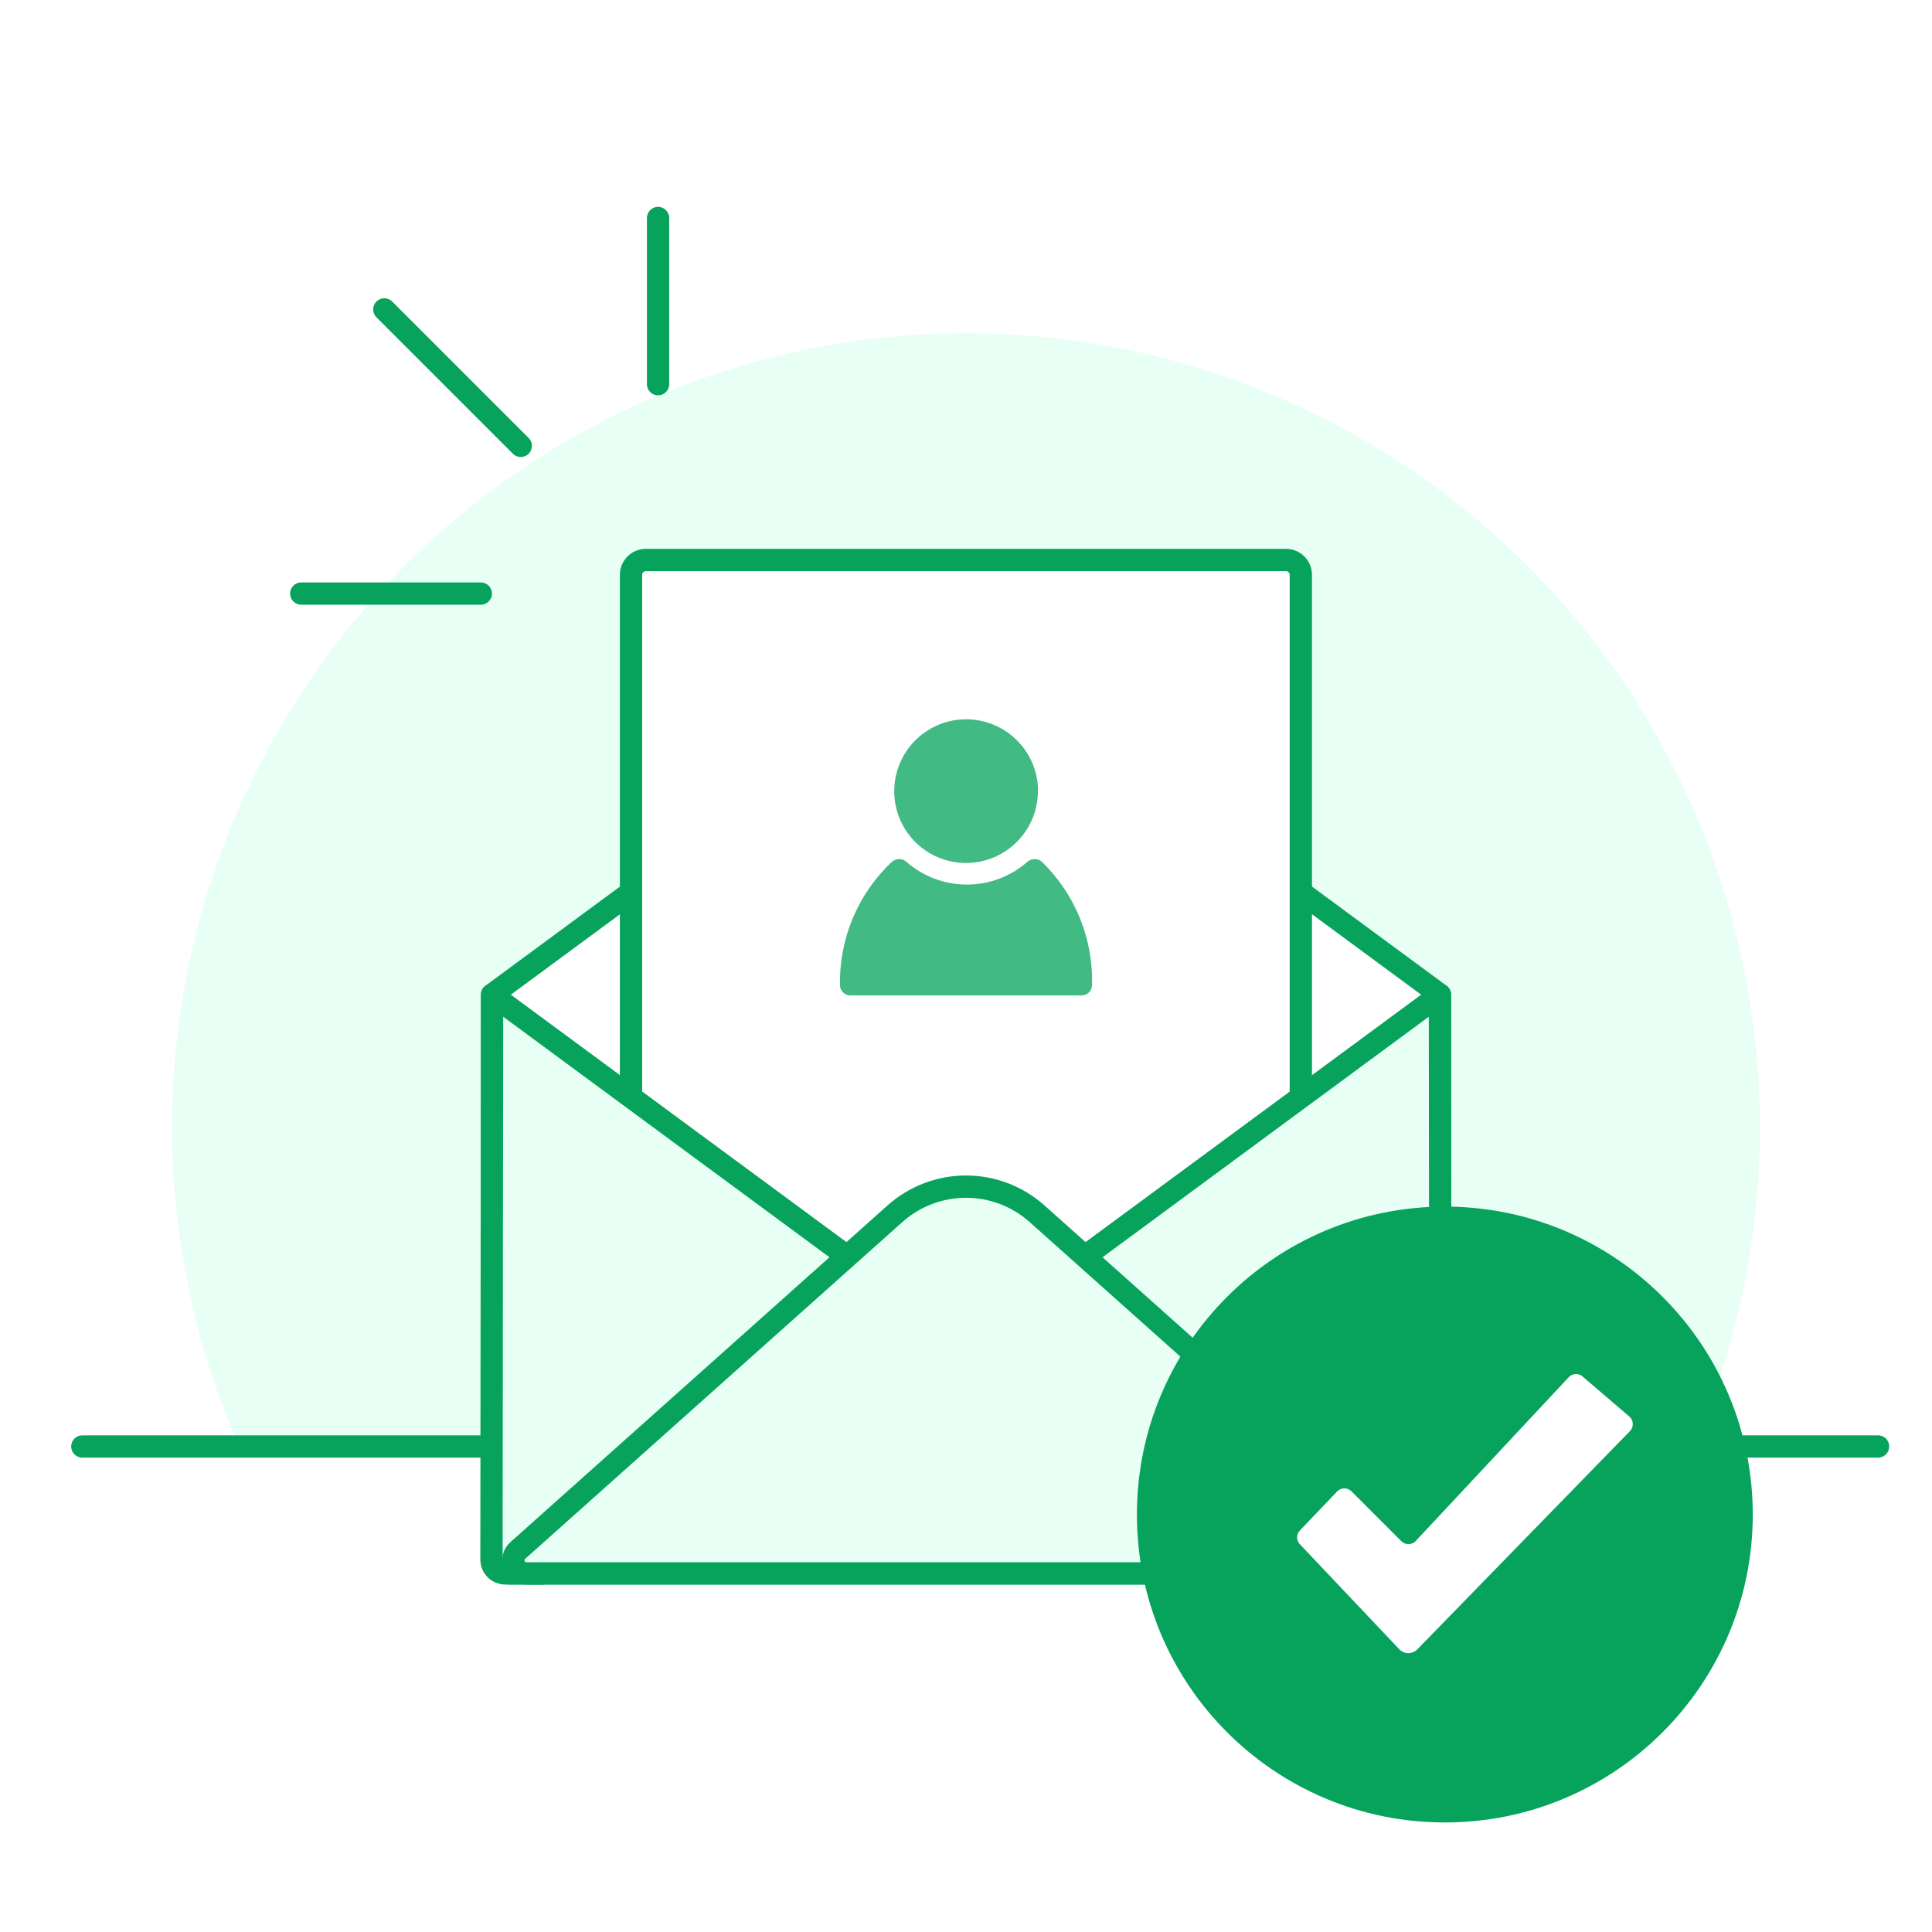
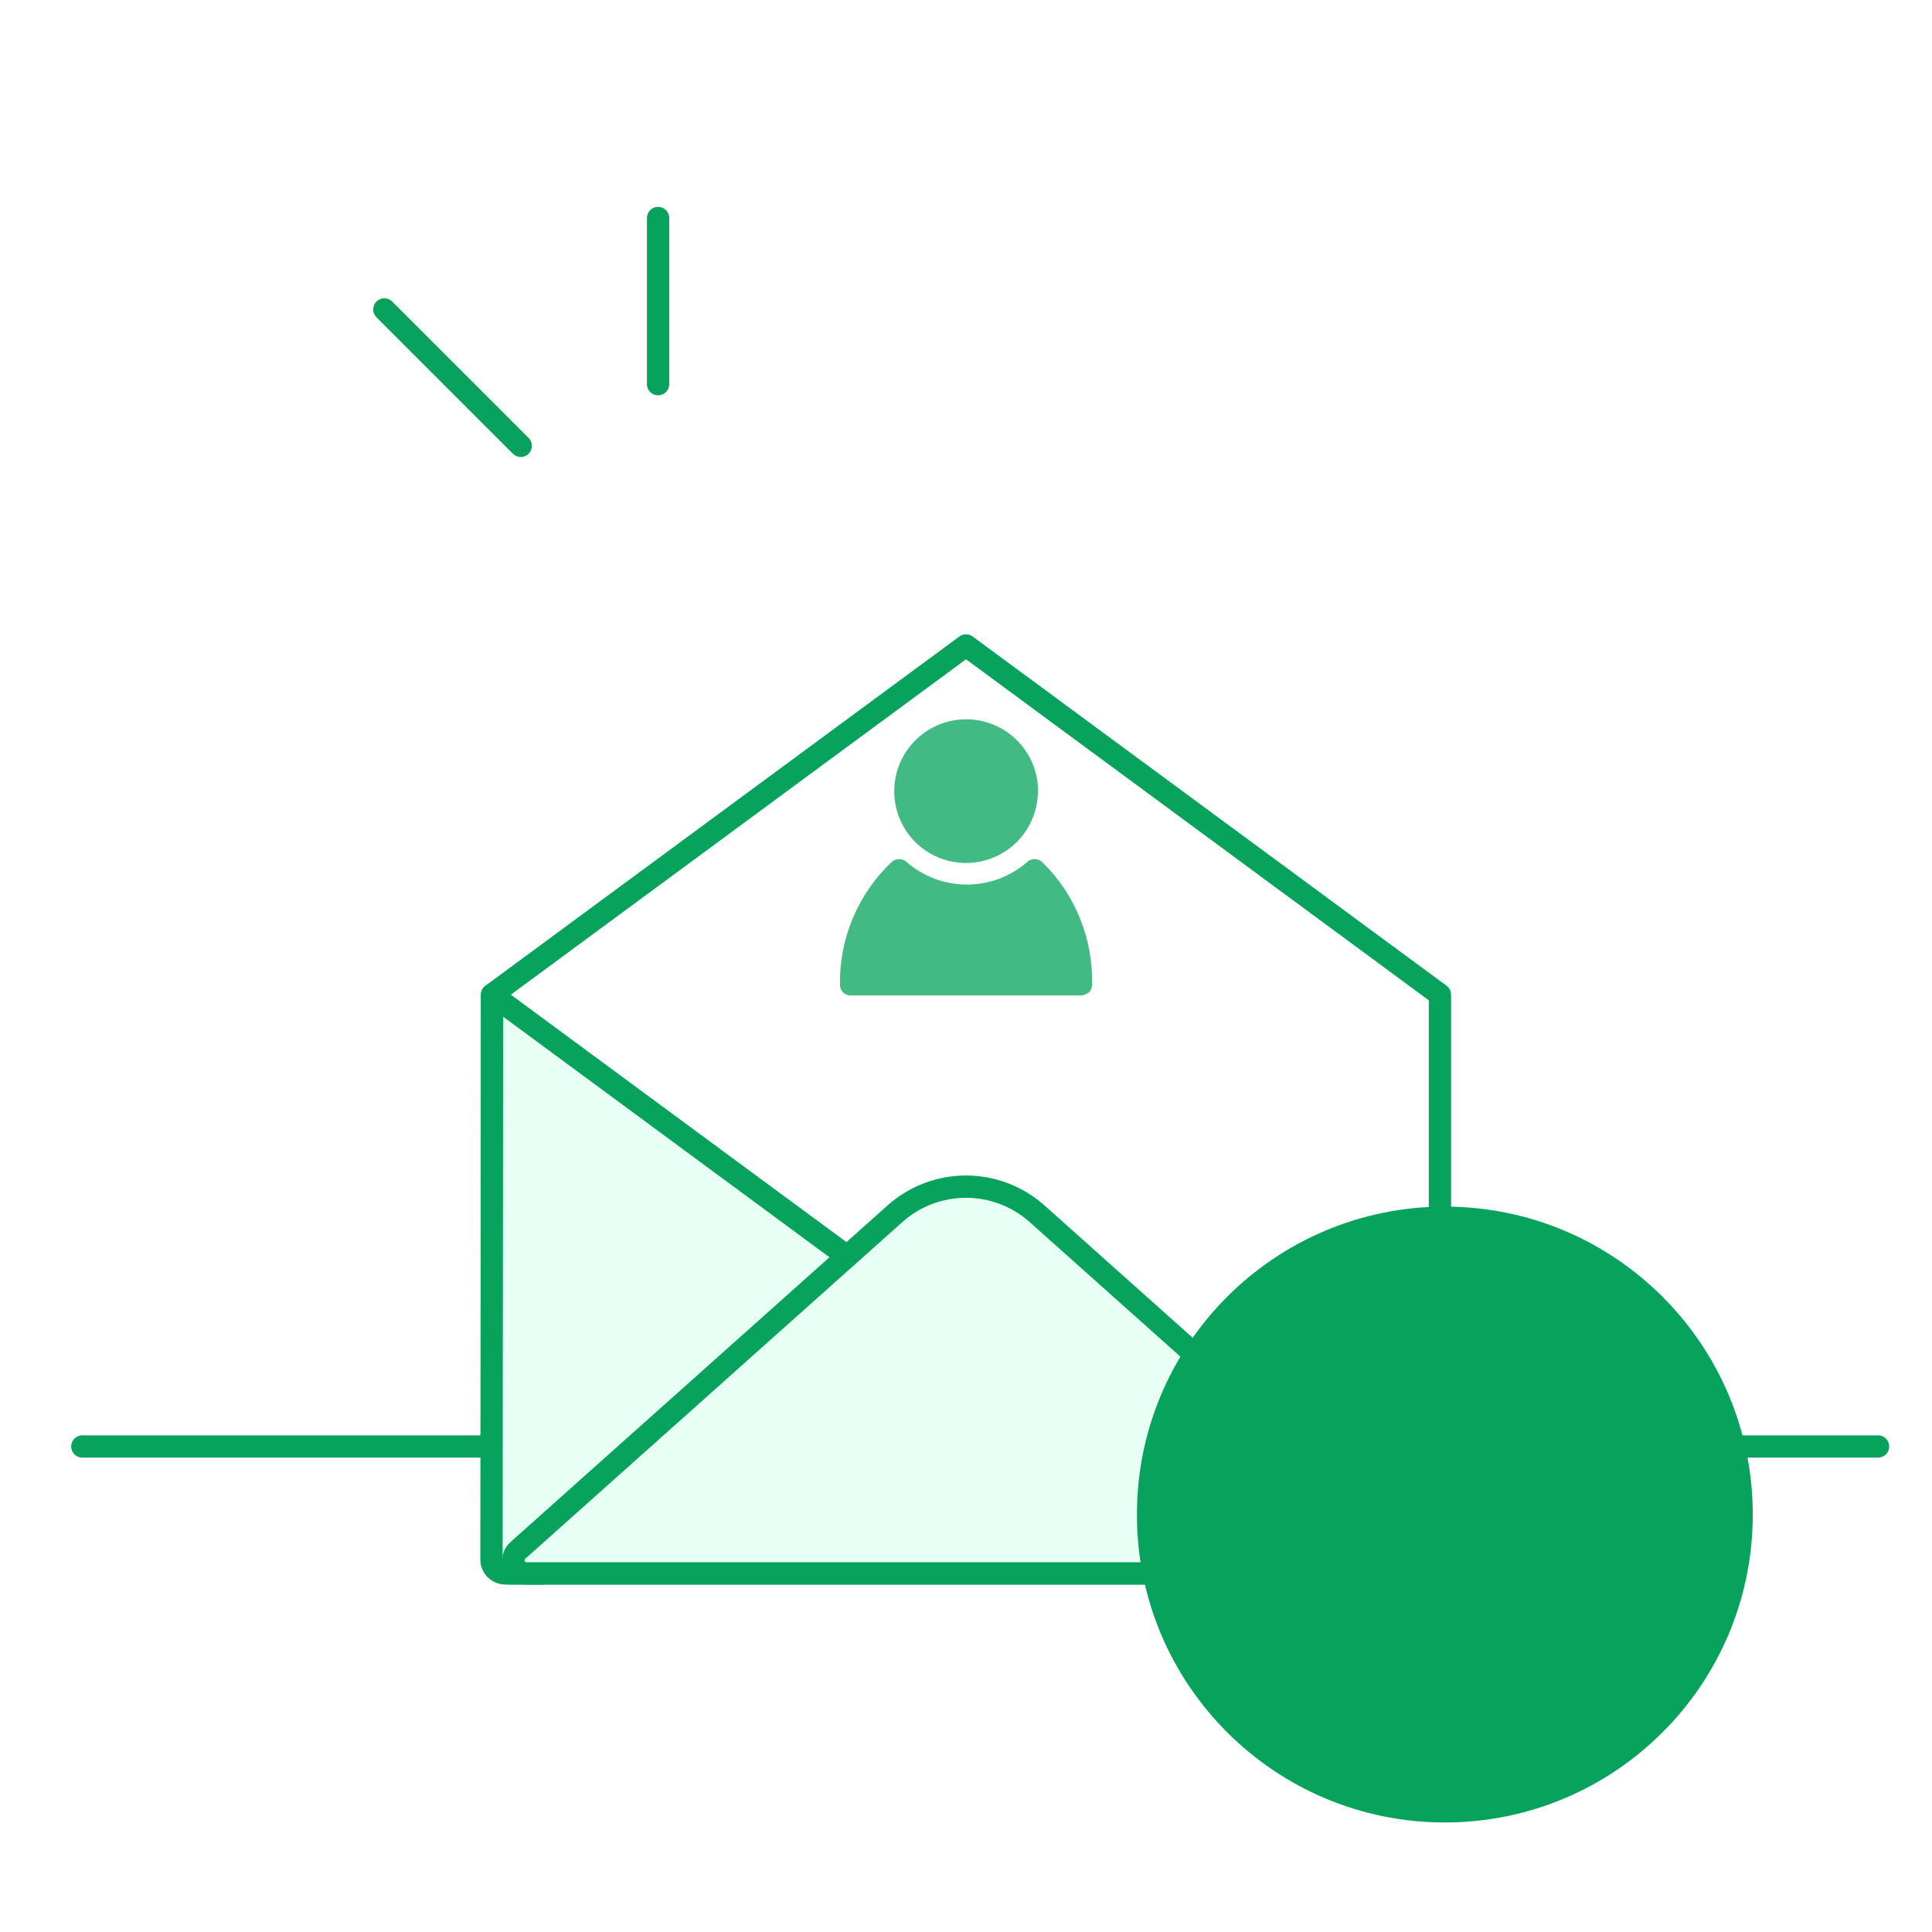
<svg xmlns="http://www.w3.org/2000/svg" width="130" height="130" viewBox="0 0 130 130" fill="none">
  <rect width="130" height="130" fill="white" />
-   <path d="M118.42 75.84C118.43 83.239 116.894 90.559 113.91 97.33H16.09C12.895 90.055 11.362 82.158 11.605 74.215C11.848 66.273 13.859 58.484 17.493 51.418C21.127 44.351 26.292 38.184 32.611 33.366C38.93 28.548 46.244 25.201 54.021 23.568C61.798 21.934 69.841 22.057 77.564 23.926C85.287 25.795 92.497 29.363 98.666 34.371C104.836 39.379 109.811 45.7 113.228 52.874C116.645 60.048 118.419 67.894 118.42 75.84Z" fill="#E7FFF4" />
  <path d="M5.54 97.33H126.37" stroke="#07A35D" stroke-width="1.5" stroke-miterlimit="10" stroke-linecap="round" />
  <path d="M65 43.43L33.11 66.93V104.69C33.11 105.003 33.234 105.303 33.456 105.524C33.677 105.746 33.977 105.87 34.29 105.87H95.71C96.023 105.87 96.323 105.746 96.544 105.524C96.766 105.303 96.89 105.003 96.89 104.69V66.93L65 43.43Z" fill="white" stroke="#07A35D" stroke-width="1.5" stroke-linecap="round" stroke-linejoin="round" />
-   <path d="M86.53 37.68H43.46C42.908 37.68 42.46 38.128 42.46 38.68V91.86C42.46 92.412 42.908 92.86 43.46 92.86H86.53C87.082 92.86 87.53 92.412 87.53 91.86V38.68C87.53 38.128 87.082 37.68 86.53 37.68Z" fill="white" stroke="#07A35D" stroke-width="1.5" stroke-linecap="round" stroke-linejoin="round" />
-   <path d="M73.48 66.28C73.48 66.377 73.46 66.473 73.421 66.562C73.383 66.651 73.326 66.731 73.254 66.797C73.183 66.863 73.098 66.913 73.006 66.945C72.914 66.976 72.817 66.988 72.72 66.98H57.28C57.183 66.988 57.086 66.976 56.993 66.945C56.901 66.913 56.817 66.863 56.746 66.797C56.674 66.731 56.617 66.651 56.578 66.562C56.539 66.473 56.52 66.377 56.52 66.28C56.492 64.734 56.788 63.199 57.387 61.773C57.986 60.347 58.876 59.062 60 58C60.136 57.875 60.315 57.805 60.5 57.805C60.685 57.805 60.863 57.875 61 58C62.125 58.98 63.567 59.521 65.06 59.521C66.552 59.521 67.995 58.98 69.12 58C69.256 57.875 69.435 57.805 69.62 57.805C69.805 57.805 69.983 57.875 70.12 58C71.222 59.073 72.09 60.362 72.668 61.788C73.246 63.213 73.523 64.742 73.48 66.28Z" fill="#42BA84" />
+   <path d="M73.48 66.28C73.48 66.377 73.46 66.473 73.421 66.562C73.383 66.651 73.326 66.731 73.254 66.797C72.914 66.976 72.817 66.988 72.72 66.98H57.28C57.183 66.988 57.086 66.976 56.993 66.945C56.901 66.913 56.817 66.863 56.746 66.797C56.674 66.731 56.617 66.651 56.578 66.562C56.539 66.473 56.52 66.377 56.52 66.28C56.492 64.734 56.788 63.199 57.387 61.773C57.986 60.347 58.876 59.062 60 58C60.136 57.875 60.315 57.805 60.5 57.805C60.685 57.805 60.863 57.875 61 58C62.125 58.98 63.567 59.521 65.06 59.521C66.552 59.521 67.995 58.98 69.12 58C69.256 57.875 69.435 57.805 69.62 57.805C69.805 57.805 69.983 57.875 70.12 58C71.222 59.073 72.09 60.362 72.668 61.788C73.246 63.213 73.523 64.742 73.48 66.28Z" fill="#42BA84" />
  <path d="M69.84 53.23C69.84 54.173 69.564 55.095 69.047 55.883C68.531 56.672 67.795 57.292 66.93 57.668C66.066 58.044 65.11 58.159 64.181 57.999C63.252 57.84 62.389 57.413 61.7 56.77C61.115 56.221 60.675 55.536 60.42 54.775C60.166 54.014 60.104 53.202 60.241 52.412C60.378 51.622 60.709 50.878 61.205 50.247C61.701 49.616 62.346 49.119 63.082 48.799C63.818 48.48 64.621 48.348 65.42 48.416C66.22 48.484 66.99 48.75 67.661 49.189C68.332 49.629 68.883 50.228 69.266 50.933C69.648 51.639 69.849 52.428 69.85 53.23H69.84Z" fill="#42BA84" />
  <path d="M33.11 66.93L59.52 86.4L36.52 105.87H34C33.878 105.87 33.757 105.846 33.644 105.799C33.531 105.752 33.429 105.684 33.342 105.598C33.256 105.511 33.187 105.409 33.141 105.296C33.094 105.183 33.07 105.062 33.07 104.94L33.11 66.93Z" fill="#E7FFF4" stroke="#07A35D" stroke-width="1.5" stroke-linecap="round" stroke-linejoin="round" />
-   <path d="M96.89 66.93L70.48 86.4L93.48 105.87H96C96.122 105.87 96.243 105.846 96.356 105.799C96.469 105.752 96.571 105.684 96.658 105.598C96.744 105.511 96.812 105.409 96.859 105.296C96.906 105.183 96.93 105.062 96.93 104.94L96.89 66.93Z" fill="#E7FFF4" stroke="#07A35D" stroke-width="1.5" stroke-linecap="round" stroke-linejoin="round" />
  <path d="M69.77 81.66L95.16 104.33C95.295 104.449 95.39 104.606 95.433 104.78C95.475 104.954 95.464 105.137 95.4 105.305C95.335 105.472 95.222 105.616 95.073 105.717C94.925 105.818 94.749 105.872 94.57 105.87H35.43C35.251 105.872 35.075 105.818 34.927 105.717C34.778 105.616 34.664 105.472 34.6 105.305C34.536 105.137 34.525 104.954 34.568 104.78C34.61 104.606 34.705 104.449 34.84 104.33L60.23 81.66C61.544 80.492 63.242 79.846 65 79.846C66.758 79.846 68.456 80.492 69.77 81.66Z" fill="#E7FFF4" stroke="#07A35D" stroke-width="1.5" stroke-linecap="round" stroke-linejoin="round" />
  <path d="M97.22 122.63C108.663 122.63 117.94 113.353 117.94 101.91C117.94 90.467 108.663 81.19 97.22 81.19C85.777 81.19 76.5 90.467 76.5 101.91C76.5 113.353 85.777 122.63 97.22 122.63Z" fill="#07A35D" />
-   <path d="M87.44 103.88L94.18 111C94.337 111.152 94.547 111.237 94.765 111.237C94.984 111.237 95.193 111.152 95.35 111L109.7 96.27C109.762 96.198 109.809 96.115 109.836 96.024C109.864 95.933 109.873 95.838 109.862 95.743C109.85 95.649 109.819 95.558 109.771 95.477C109.722 95.395 109.657 95.325 109.58 95.27L106.45 92.59C106.307 92.485 106.129 92.44 105.954 92.464C105.778 92.488 105.619 92.58 105.51 92.72L95.3 103.65C95.241 103.723 95.167 103.783 95.083 103.826C94.999 103.869 94.907 103.894 94.813 103.9C94.719 103.905 94.625 103.891 94.537 103.859C94.448 103.826 94.368 103.775 94.3 103.71L90.96 100.37C90.896 100.301 90.819 100.246 90.733 100.208C90.647 100.17 90.554 100.151 90.46 100.151C90.366 100.151 90.273 100.17 90.187 100.208C90.101 100.246 90.024 100.301 89.96 100.37L87.45 103C87.342 103.121 87.282 103.276 87.28 103.438C87.278 103.6 87.335 103.757 87.44 103.88Z" fill="white" />
  <path d="M44.28 14.67V25.85" stroke="#07A35D" stroke-width="1.5" stroke-linecap="round" stroke-linejoin="round" />
-   <path d="M20.27 39.94H32.35" stroke="#07A35D" stroke-width="1.5" stroke-linecap="round" stroke-linejoin="round" />
  <path d="M25.86 20.82L35.04 30" stroke="#07A35D" stroke-width="1.5" stroke-linecap="round" stroke-linejoin="round" />
</svg>